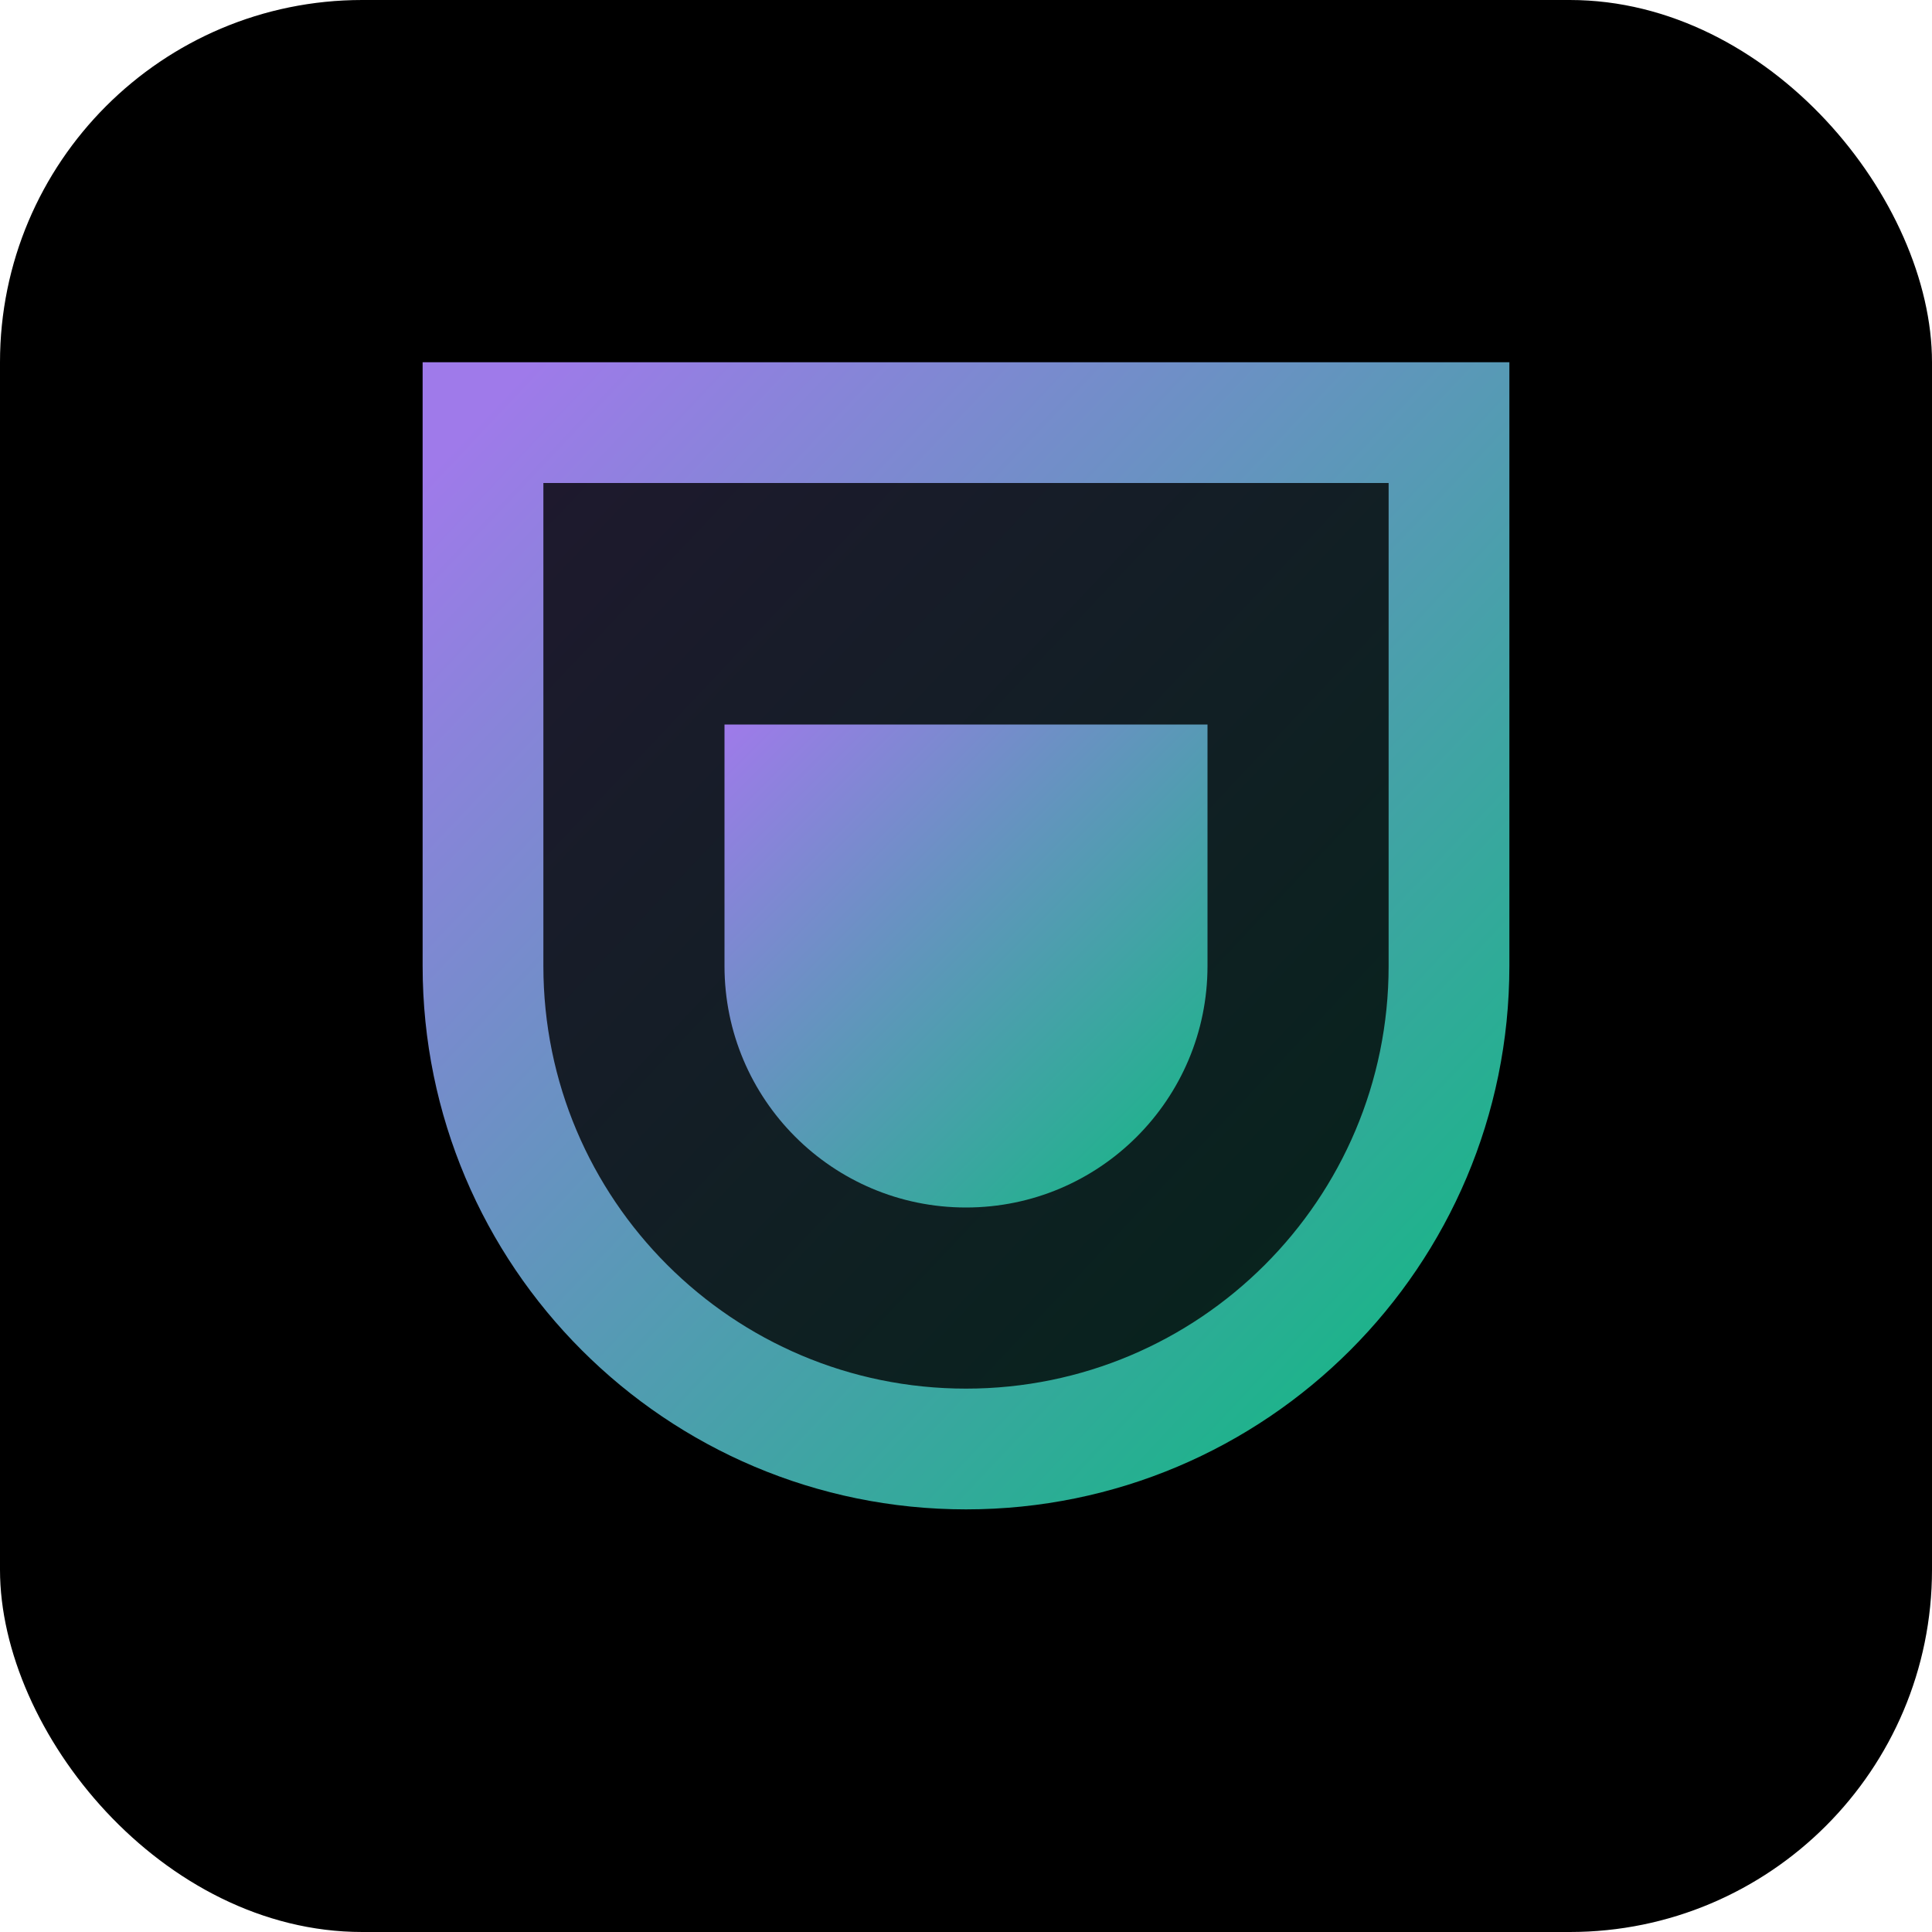
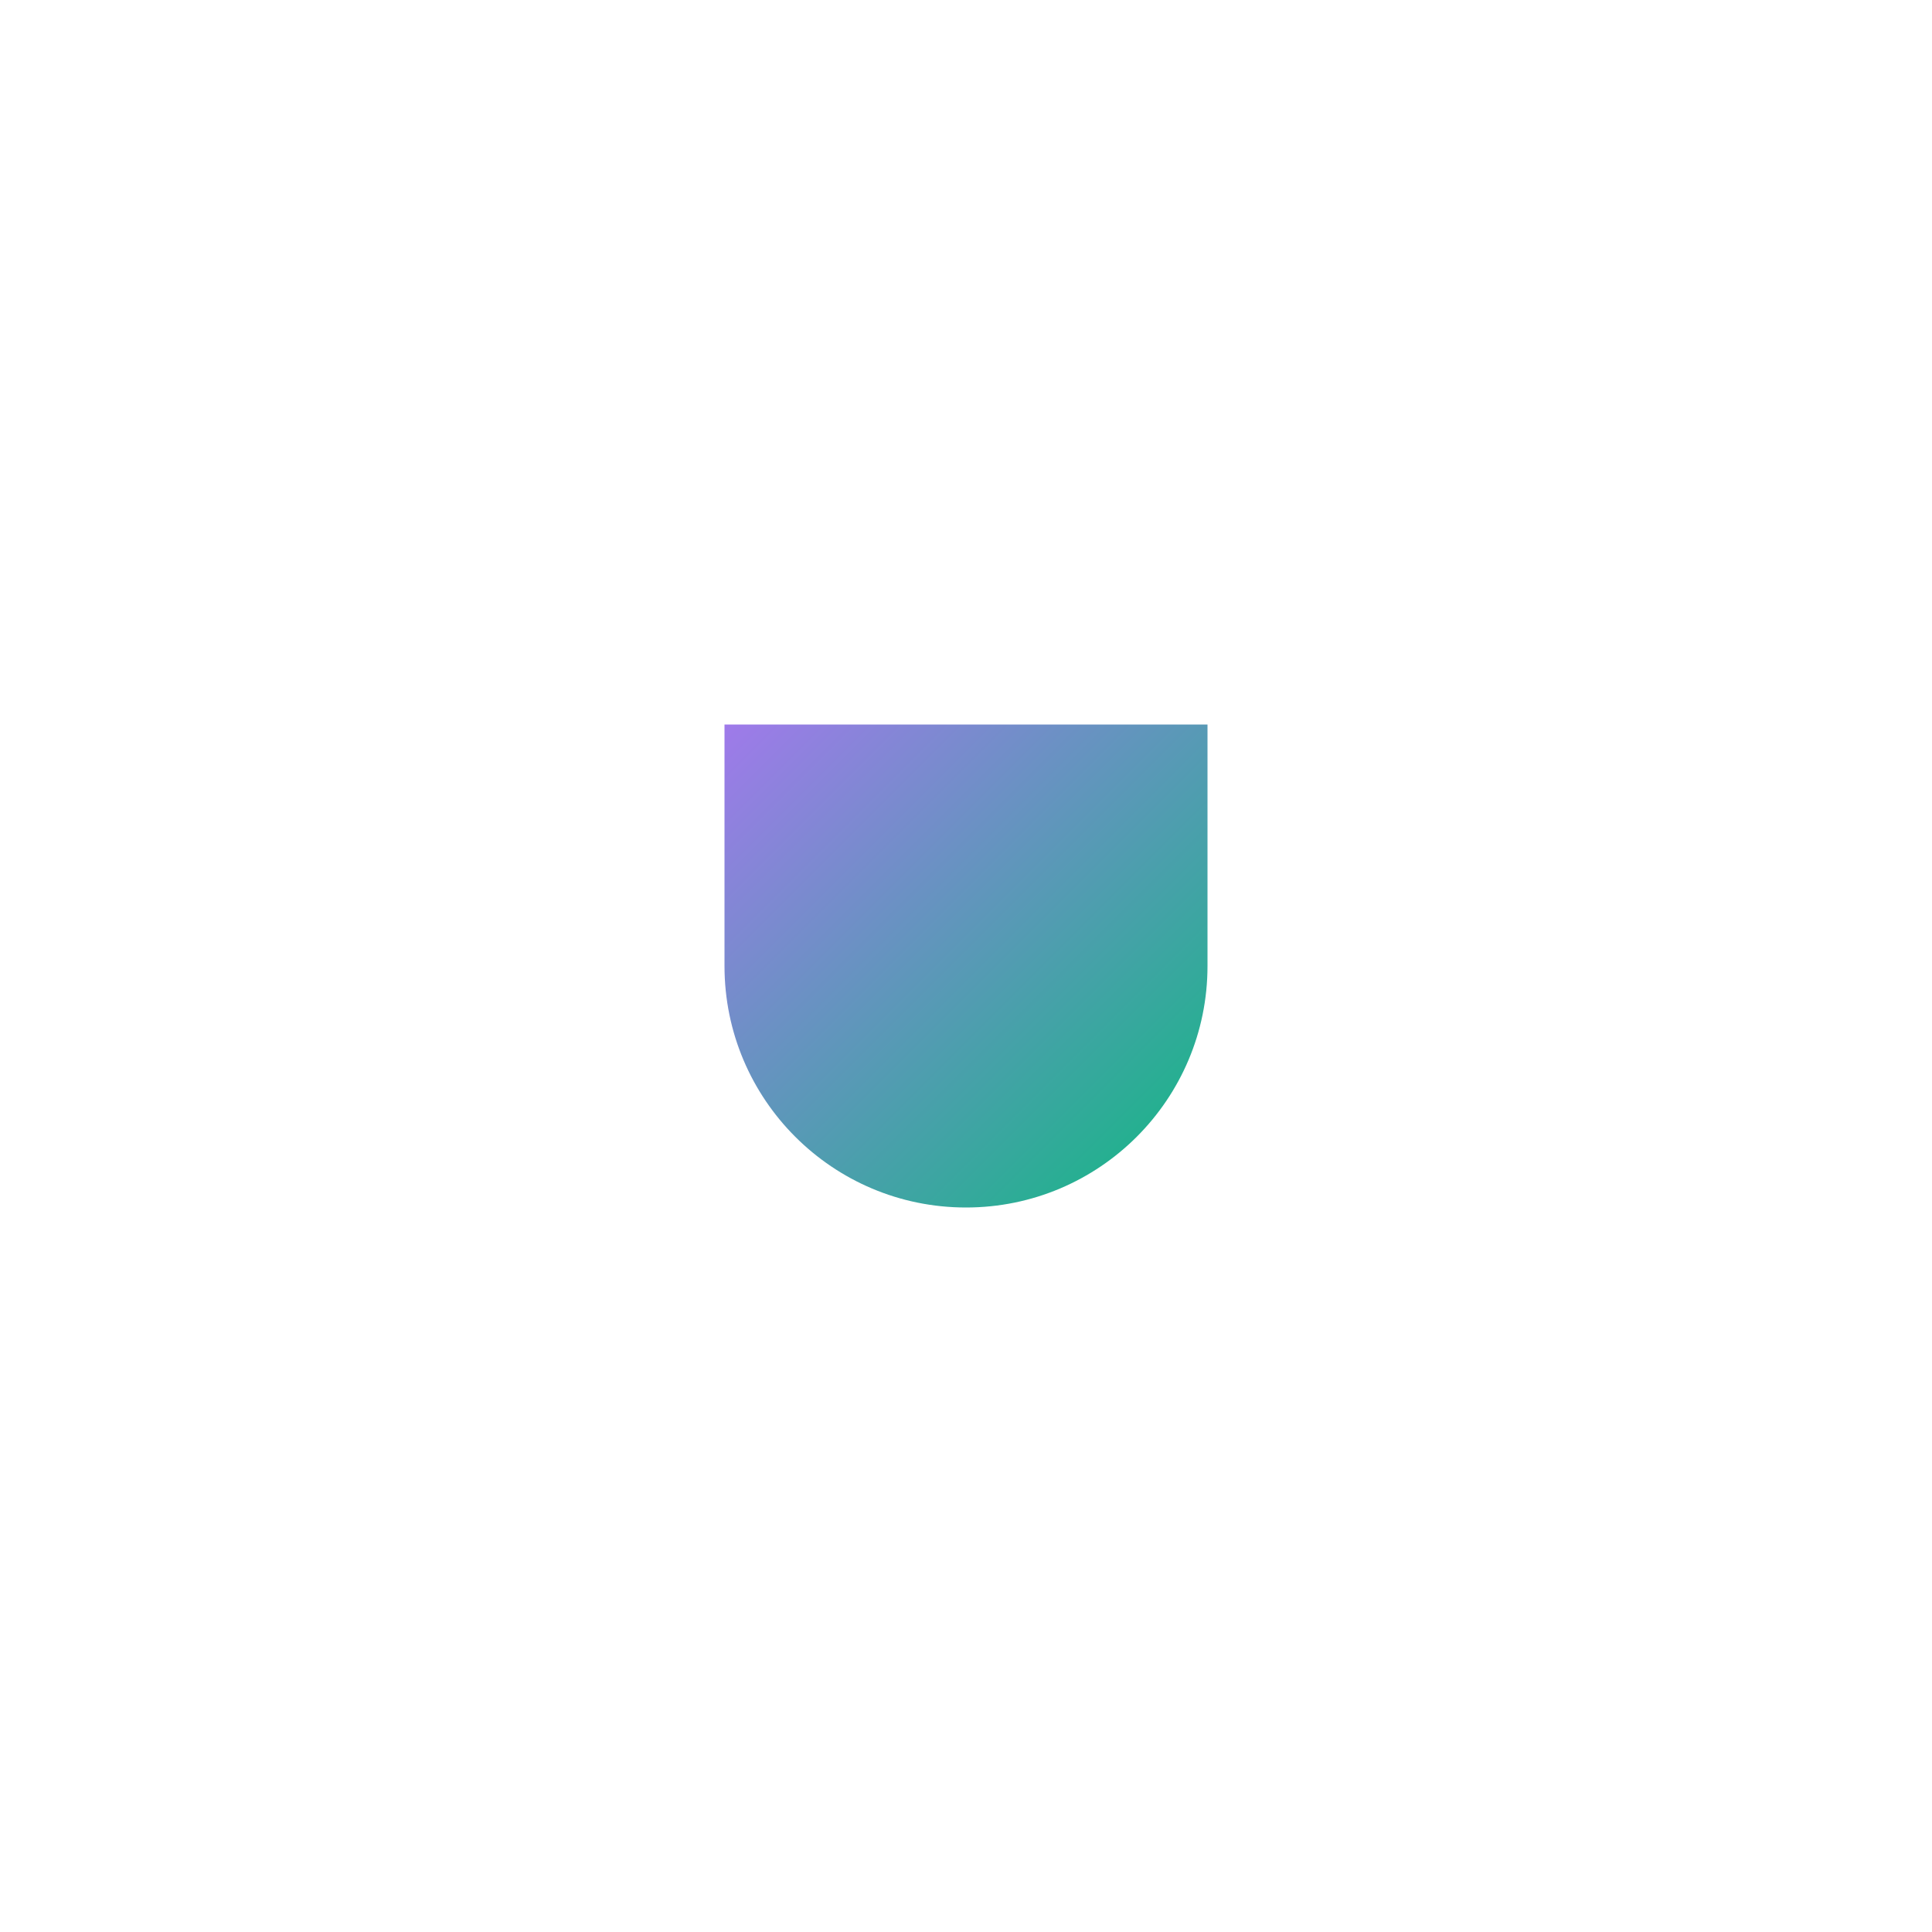
<svg xmlns="http://www.w3.org/2000/svg" width="32px" height="32px" viewBox="0 0 32 32" version="1.1">
  <title>StudentVault.ai</title>
  <defs>
    <linearGradient x1="0%" y1="0%" x2="100%" y2="100%" id="linearGradient">
      <stop stop-color="#9F7AEA" offset="0%" />
      <stop stop-color="#10B981" offset="100%" />
    </linearGradient>
  </defs>
  <g stroke="none" stroke-width="1" fill="none" fill-rule="evenodd">
-     <rect fill="#000000" x="0" y="0" width="32" height="32" rx="6" />
-     <path d="M8,7 L24,7 L24,16 C24,20.418 20.418,24 16,24 C11.582,24 8,20.418 8,16 L8,7 Z" stroke="url(#linearGradient)" stroke-width="2" fill-opacity="0.2" fill="url(#linearGradient)" />
    <path d="M12,12 L20,12 L20,16 C20,18.209 18.209,20 16,20 C13.791,20 12,18.209 12,16 L12,12 Z" fill="url(#linearGradient)" />
  </g>
</svg>